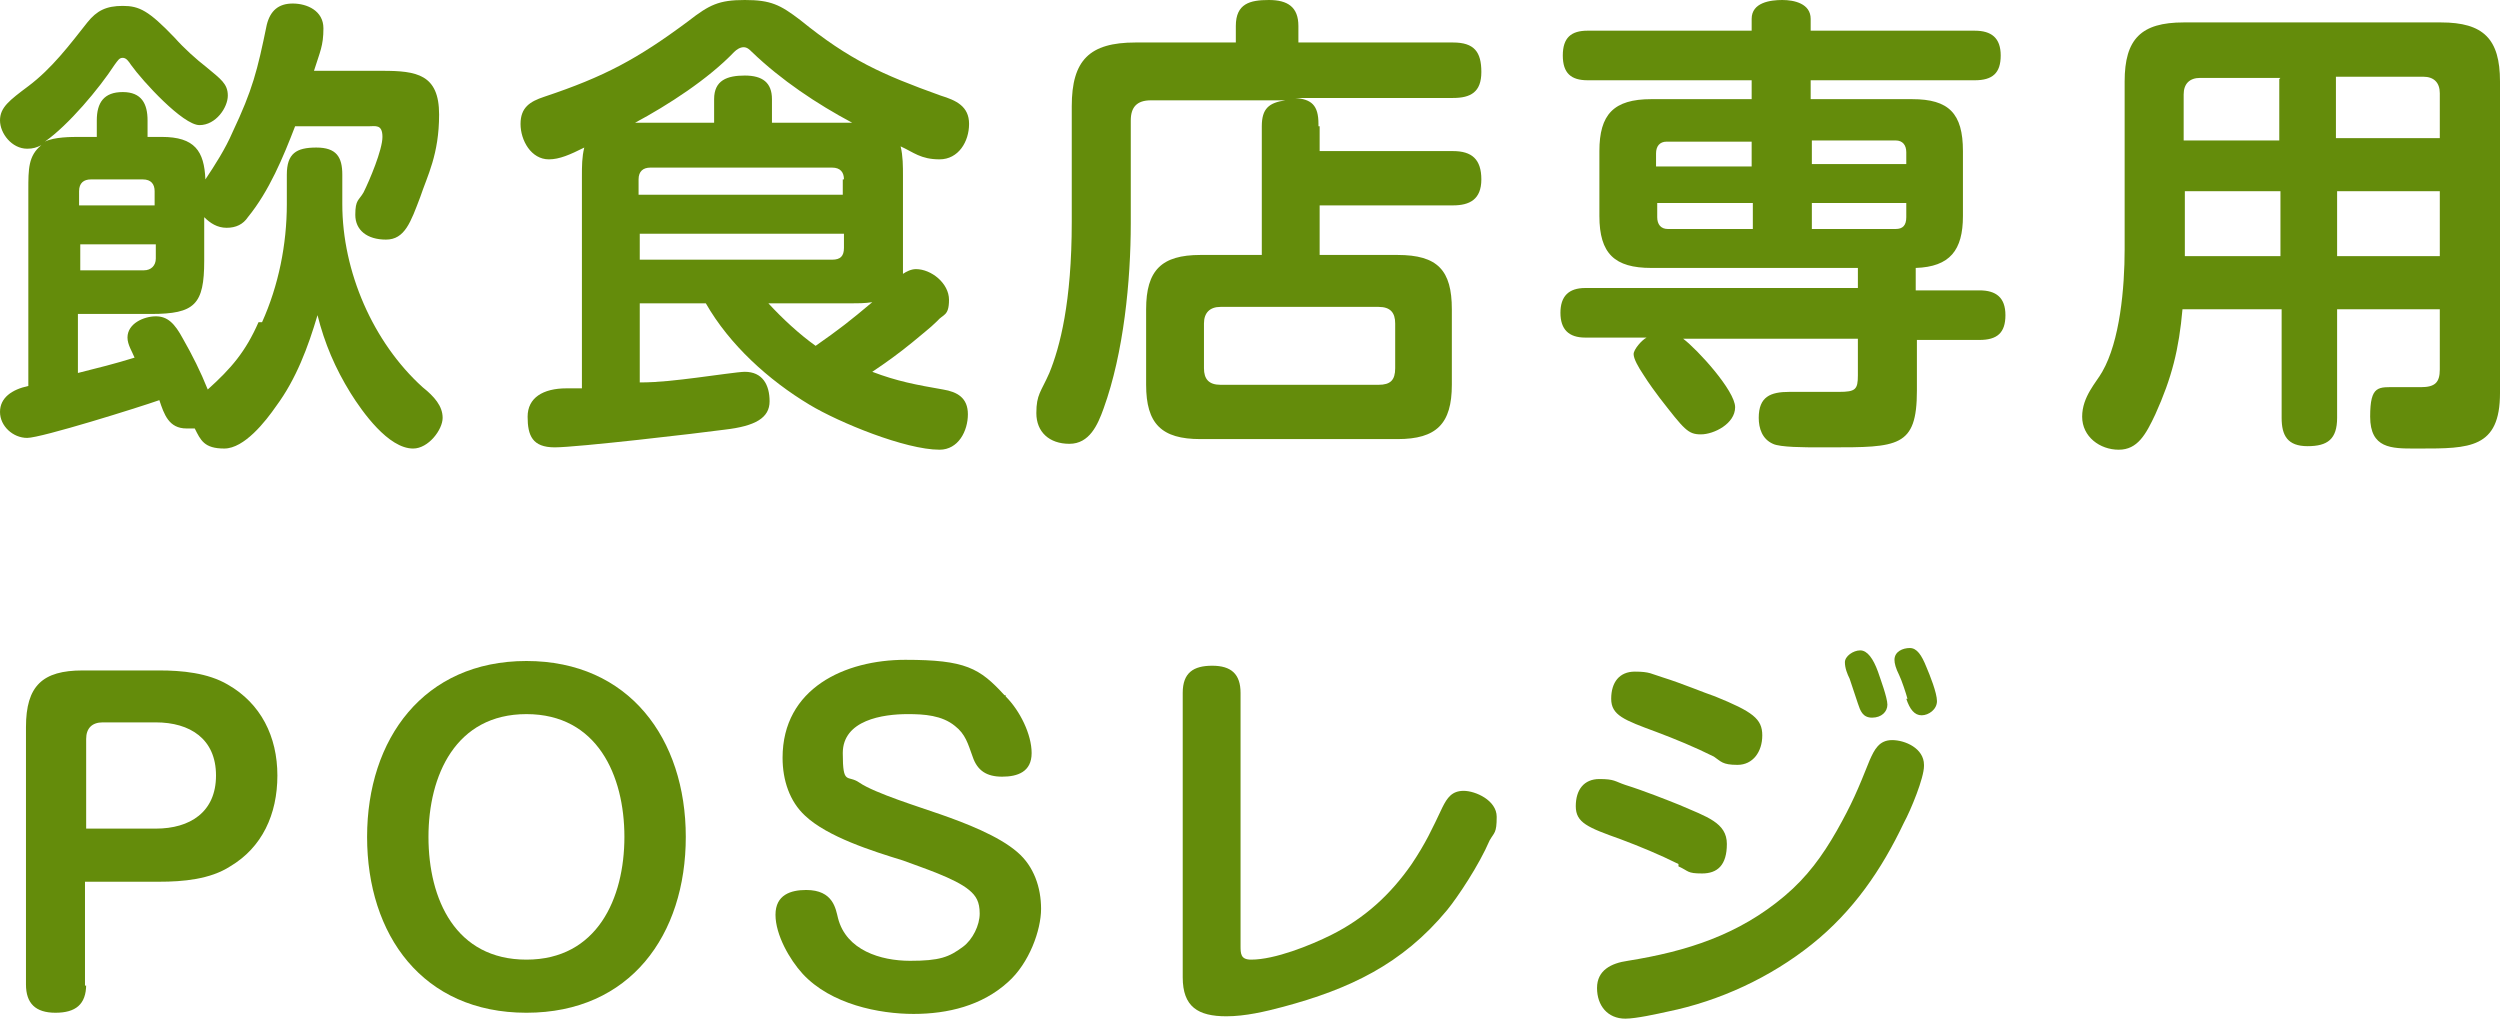
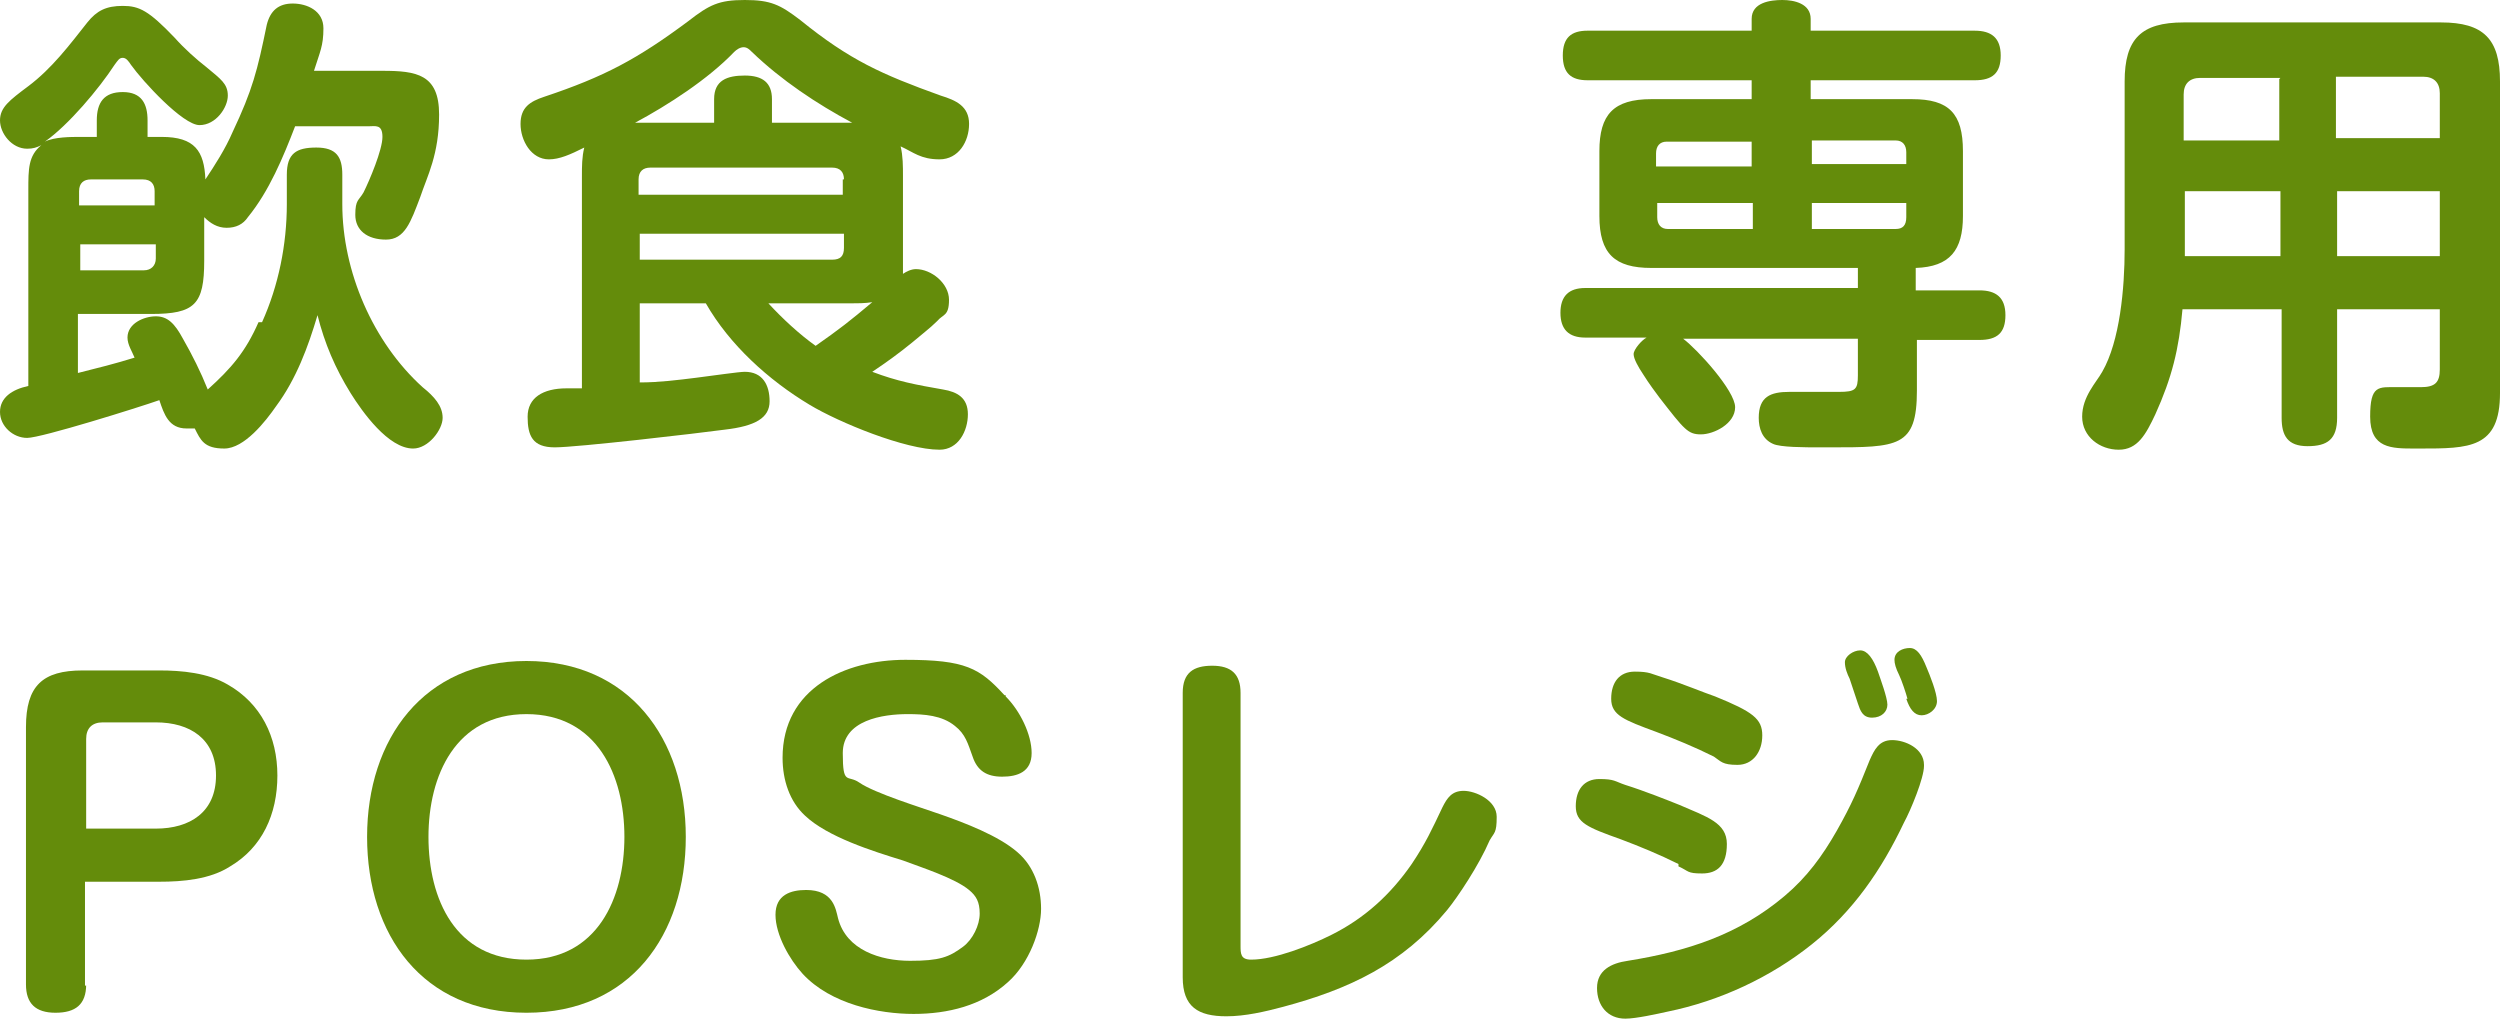
<svg xmlns="http://www.w3.org/2000/svg" version="1.1" viewBox="0 0 211.8 86.3">
  <defs>
    <style>
      .cls-1 {
        fill: #648c0b;
      }
    </style>
  </defs>
  <g>
    <path class="cls-1" d="M22.2,27.3c1.4-3.1,2.1-6.6,2.1-10v-2.5c0-1.8.8-2.3,2.5-2.3s2.2.8,2.2,2.3v2.5c0,5.7,2.6,11.7,6.8,15.5,1,.8,1.7,1.6,1.7,2.6s-1.2,2.6-2.5,2.6c-2.1,0-4.3-3.1-5.3-4.7-1.3-2.1-2.2-4.2-2.8-6.6-.8,2.7-1.8,5.4-3.5,7.7-.9,1.3-2.7,3.6-4.4,3.6s-2-.7-2.5-1.7h-.7c-1.5,0-1.9-1.2-2.3-2.4-1.7.6-10,3.2-11.2,3.2s-2.3-1-2.3-2.2,1-1.9,2.4-2.2v-16.6c0-1.8,0-2.9,1.1-3.8-.4.2-.7.3-1.2.3-1.3,0-2.3-1.3-2.3-2.4s.8-1.7,2.4-2.9c2-1.5,3.5-3.5,5-5.4.8-1,1.6-1.4,3-1.4s2.2.4,4.4,2.7c.8.9,1.8,1.8,2.7,2.5,1.2,1,1.8,1.4,1.8,2.4s-1,2.5-2.4,2.5-4.8-3.7-5.8-5.1c-.2-.3-.4-.6-.7-.6s-.4.2-.7.6c-1.3,2-3.9,5.1-5.9,6.5.8-.4,2.2-.4,3-.4h1.4v-1.4c0-1.5.6-2.4,2.2-2.4s2.1,1,2.1,2.4v1.4h1.2c2.8,0,3.6,1.2,3.7,3.6.8-1.2,1.7-2.6,2.3-4,1.7-3.6,2.1-5.2,2.9-9.1.3-1.2,1-1.8,2.2-1.8s2.6.6,2.6,2.1-.3,2-.8,3.6h5.8c2.9,0,4.8.3,4.8,3.7s-1,5.2-1.6,7c-.8,2.1-1.3,3.6-2.9,3.6s-2.6-.8-2.6-2.1.3-1.2.7-1.9c.5-1,1.6-3.6,1.6-4.7s-.6-.9-1.2-.9h-6.2c-1,2.6-2.2,5.5-4,7.7-.4.6-1,.9-1.8.9s-1.4-.4-1.9-.9v3.7c0,3.7-.8,4.5-4.5,4.5h-6.2v5c1.6-.4,3.2-.8,4.8-1.3-.2-.5-.6-1.1-.6-1.7,0-1.2,1.4-1.8,2.4-1.8s1.6.6,2.3,1.9c.8,1.4,1.5,2.8,2.1,4.3,2-1.8,3.2-3.2,4.3-5.7h.3ZM13.1,17.4v-1.2c0-.6-.3-1-1-1h-4.4c-.6,0-1,.3-1,1v1.2h6.4ZM6.8,20.7v2.2h5.4c.6,0,1-.4,1-1v-1.2h-6.4Z" />
    <path class="cls-1" d="M54.2,25.7v6.7c1.6,0,3.2-.2,4.8-.4s3.6-.5,4.1-.5c1.5,0,2.1,1.1,2.1,2.5s-1.2,2.1-3.8,2.4c-2.2.3-12.5,1.5-14.4,1.5s-2.3-1-2.3-2.6,1.3-2.4,3.3-2.4h1.3V14.9c0-.8,0-1.6.2-2.4-1.2.6-2.1,1-3,1-1.5,0-2.4-1.6-2.4-3s.8-1.9,2-2.3c5.1-1.7,7.9-3.2,12.2-6.4C60.1.4,60.9,0,63.1,0s3,.4,4.7,1.7c4.2,3.4,6.9,4.6,11.9,6.4,1.3.4,2.4.9,2.4,2.4s-.9,3-2.5,3-2.2-.6-3.3-1.1c.2.8.2,1.7.2,2.5v6.3c0,.7,0,1.4,0,2,.3-.2.7-.4,1.1-.4,1.3,0,2.8,1.2,2.8,2.6s-.5,1.2-1,1.8c-.6.6-1.4,1.2-2.1,1.8-1.1.9-2.2,1.7-3.4,2.5,2.1.8,3.7,1.1,6,1.5,1.2.2,2.1.7,2.1,2.1s-.8,3-2.4,3c-2.9,0-8.5-2.3-11-3.8-3.5-2.1-6.8-5.1-8.8-8.6h-5.5ZM60.5,10.4v-2c0-1.6,1.1-2,2.6-2s2.3.6,2.3,2v2h6.8c-3-1.6-6-3.6-8.5-6-.2-.2-.4-.4-.7-.4s-.6.2-.8.4c-2.2,2.3-5.6,4.5-8.4,6h6.8-.1ZM71.5,15.2c0-.6-.3-1-1-1h-15.4c-.6,0-1,.3-1,1v1.3h17.3v-1.3h.1ZM54.2,19.8v2.2h16.3c.7,0,1-.3,1-1v-1.2h-17.3ZM69.1,29.3c2-1.4,2.9-2.1,4.8-3.7-.6.1-1.3.1-1.9.1h-6.9c1.2,1.3,2.6,2.6,4,3.6Z" />
-     <path class="cls-1" d="M111.8,10.7v2.1h11.3c1.6,0,2.4.7,2.4,2.4s-1,2.2-2.4,2.2h-11.3v4.2h6.6c3.4,0,4.6,1.3,4.6,4.6v6.4c0,3.3-1.3,4.6-4.6,4.6h-16.7c-3.3,0-4.6-1.3-4.6-4.6v-6.4c0-3.3,1.3-4.6,4.6-4.6h5.2v-10.9c0-1.5.6-2,2-2.2h-11.4c-1.2,0-1.7.6-1.7,1.7v8.7c0,4.9-.6,11-2.3,15.7-.5,1.4-1.2,3-2.9,3s-2.8-1-2.8-2.6.4-1.8,1.1-3.4c.9-2.2,1.9-6,1.9-12.8v-9.8c0-3.9,1.5-5.4,5.4-5.4h8.5v-1.4C104.7.3,105.9,0,107.5,0s2.5.6,2.5,2.2v1.4h13.1c1.8,0,2.4.8,2.4,2.5s-.9,2.2-2.4,2.2h-13.4c1.4.1,2,.6,2,2.2v.2ZM103.4,26c-.9,0-1.4.5-1.4,1.4v3.8c0,.9.4,1.4,1.4,1.4h13.4c1,0,1.4-.4,1.4-1.4v-3.8c0-.9-.4-1.4-1.4-1.4h-13.4Z" />
    <path class="cls-1" d="M162.4,24.6h5.3c1.4,0,2.2.6,2.2,2.1s-.7,2.1-2.2,2.1h-5.3v4.3c0,4.8-1.6,4.8-7.4,4.8h-.8c-1.3,0-3.4,0-4-.3-.9-.4-1.2-1.3-1.2-2.2,0-1.8,1-2.2,2.6-2.2h4.2c1.4,0,1.6-.2,1.6-1.4v-3.1h-14.8c1.2.9,4.4,4.4,4.4,5.8s-1.8,2.3-2.9,2.3-1.4-.4-3.5-3.1c-.3-.4-.9-1.2-1.4-2-.4-.6-.8-1.3-.8-1.7s.7-1.2,1.1-1.4h-5.2c-1.4,0-2.1-.7-2.1-2.1s.7-2.1,2.1-2.1h23.1v-1.7h-17.5c-3.1,0-4.4-1.2-4.4-4.4v-5.5c0-3.1,1.2-4.4,4.4-4.4h8.5v-1.6h-13.9c-1.4,0-2.1-.6-2.1-2.1s.7-2.1,2.1-2.1h13.9v-1C148.4.2,150,0,151,0s2.4.3,2.4,1.6v1h13.9c1.4,0,2.2.6,2.2,2.1s-.7,2.1-2.2,2.1h-13.9v1.6h8.6c3.1,0,4.3,1.2,4.3,4.4v5.5c0,2.9-1.1,4.3-4,4.4v1.9ZM148.4,12h-7.2c-.6,0-.9.4-.9,1v1.1h8.1v-2h0ZM140.4,17.2v1.2c0,.6.3,1,.9,1h7.2v-2.2h-8.1,0ZM161.5,14v-1.1c0-.6-.3-1-.9-1h-7.1v2h8ZM153.5,19.4h7.1c.6,0,.9-.3.9-1v-1.2h-8v2.2Z" />
    <path class="cls-1" d="M198,26.2v9.2c0,1.8-.8,2.4-2.5,2.4s-2.2-.9-2.2-2.4v-9.2h-8.4c-.3,3.4-.9,5.8-2.3,8.9-.8,1.7-1.5,3-3.1,3s-3.1-1.1-3.1-2.8,1.2-2.9,1.7-3.8c1.5-2.6,1.9-7.1,1.9-10.4V6.9c0-3.6,1.4-5,5-5h21.8c3.6,0,5,1.4,5,5v26.4c0,4.7-2.6,4.7-6.8,4.7h-.4c-2,0-3.8,0-3.8-2.7s.7-2.5,2.3-2.5h2c1.2,0,1.6-.4,1.6-1.5v-5.1s-8.7,0-8.7,0ZM193.2,6.6h-6.8c-.9,0-1.4.5-1.4,1.4v3.9h8.1v-5.2h0ZM185.1,16.2v5.5h8.1v-5.5h-8.1ZM206.7,11.8v-3.9c0-.9-.5-1.4-1.4-1.4h-7.4v5.2h8.8ZM198,16.2v5.5h8.7v-5.5h-8.7Z" />
-     <path class="cls-1" d="M7.3,83.4c0,1.7-.9,2.4-2.6,2.4s-2.5-.8-2.5-2.4v-21.8c0-3.5,1.4-4.8,4.8-4.8h6.5c1.9,0,4.1.2,5.8,1.2,2.8,1.6,4.2,4.4,4.2,7.7s-1.3,6.1-4,7.7c-1.7,1.1-4,1.3-6,1.3h-6.3v8.8h.1ZM13.2,70.2c2.9,0,5.1-1.4,5.1-4.5s-2.2-4.5-5.1-4.5h-4.5c-.9,0-1.4.5-1.4,1.4v7.6h6,0Z" />
+     <path class="cls-1" d="M7.3,83.4c0,1.7-.9,2.4-2.6,2.4s-2.5-.8-2.5-2.4v-21.8c0-3.5,1.4-4.8,4.8-4.8h6.5c1.9,0,4.1.2,5.8,1.2,2.8,1.6,4.2,4.4,4.2,7.7s-1.3,6.1-4,7.7c-1.7,1.1-4,1.3-6,1.3h-6.3v8.8h.1M13.2,70.2c2.9,0,5.1-1.4,5.1-4.5s-2.2-4.5-5.1-4.5h-4.5c-.9,0-1.4.5-1.4,1.4v7.6h6,0Z" />
    <path class="cls-1" d="M58.1,70.9c0,8.3-4.7,14.9-13.5,14.9s-13.5-6.6-13.5-14.9,4.8-14.9,13.5-14.9,13.5,6.6,13.5,14.9ZM36.3,70.9c0,5.3,2.3,10.4,8.3,10.4s8.3-5.2,8.3-10.4-2.3-10.4-8.3-10.4-8.3,5.2-8.3,10.4Z" />
    <path class="cls-1" d="M85.2,59c1.2,1.2,2.2,3.2,2.2,4.8s-1.2,2-2.5,2-2.1-.5-2.5-1.7c-.4-1.1-.6-1.9-1.5-2.6-1.1-.9-2.6-1-4-1-2.1,0-5.5.5-5.5,3.3s.4,1.8,1.4,2.5c1.3.9,5.2,2.1,6.9,2.7,2,.7,4.9,1.8,6.5,3.2,1.4,1.2,2,3,2,4.8s-1,4.6-2.8,6.2c-2.2,2-5.1,2.7-8,2.7s-7-.8-9.4-3.4c-1.1-1.2-2.3-3.3-2.3-5s1.3-2.1,2.6-2.1c2.3,0,2.5,1.6,2.7,2.4.7,2.7,3.6,3.6,6.1,3.6s3.3-.3,4.5-1.2c.8-.6,1.4-1.8,1.4-2.8s-.3-1.5-.9-2c-1.2-1-4-1.9-5.6-2.5-2.6-.8-6.4-2-8.3-3.8-1.3-1.2-1.9-3-1.9-4.9,0-5.9,5.3-8.3,10.4-8.3s6.3.7,8.4,3h.1Z" />
    <path class="cls-1" d="M100.2,58.7c0-1.7.9-2.3,2.5-2.3s2.4.7,2.4,2.3v21.4c0,.7,0,1.2.9,1.2,2,0,5-1.2,6.8-2.1,2.8-1.4,5-3.4,6.8-6,1.2-1.8,1.7-2.9,2.6-4.8.4-.8.8-1.4,1.8-1.4s2.8.8,2.8,2.2-.2,1.3-.6,2c-.9,2.1-2.7,4.8-3.6,5.9-3.8,4.6-8.3,6.7-13.9,8.2-1.5.4-3.2.8-4.8.8-2.4,0-3.7-.8-3.7-3.3v-24.3.2Z" />
    <path class="cls-1" d="M142.2,73.2c-1.6-.8-3.3-1.5-4.9-2.1-2.8-1-3.8-1.4-3.8-2.8s.7-2.3,2-2.3,1.3.2,2.2.5c1.6.5,3.6,1.3,4.6,1.7,2.3,1,4,1.5,4,3.3s-.8,2.5-2.1,2.5-1.1-.2-2-.6v-.2ZM163,64.9c0,1-1.1,3.7-1.7,4.8-1.9,4-4.3,7.5-7.8,10.3s-7.8,4.8-12.2,5.7c-.9.2-2.7.6-3.6.6-1.5,0-2.4-1.1-2.4-2.6s1.2-2.1,2.6-2.3c5-.8,9.4-2.2,13.3-5.5,1.9-1.6,3.2-3.4,4.4-5.5,1.3-2.3,1.8-3.5,2.8-6,.4-.9.8-1.7,1.9-1.7s2.7.7,2.7,2.1h0ZM145.2,64.1c-1.6-.8-3.3-1.5-4.9-2.1-2.7-1-3.8-1.4-3.8-2.8s.7-2.3,2-2.3,1.4.2,2.4.5c1.6.5,3.5,1.3,4.4,1.6,3.2,1.3,4,1.9,4,3.3s-.8,2.5-2.1,2.5-1.4-.3-2-.7h0ZM157.4,59.6c-.2-.6-.5-1.5-.7-2.1-.2-.4-.4-.9-.4-1.4s.7-1,1.3-1,1.1.7,1.5,1.8c.2.6.8,2.2.8,2.8s-.5,1.1-1.3,1.1-1-.6-1.2-1.2h0ZM161.6,59.2c-.1-.4-.5-1.6-.7-2-.3-.6-.4-1-.4-1.3,0-.7.7-1,1.3-1s1,.6,1.4,1.6c.3.7.9,2.2.9,2.9s-.7,1.2-1.3,1.2-1-.5-1.3-1.4h.1Z" />
  </g>
</svg>